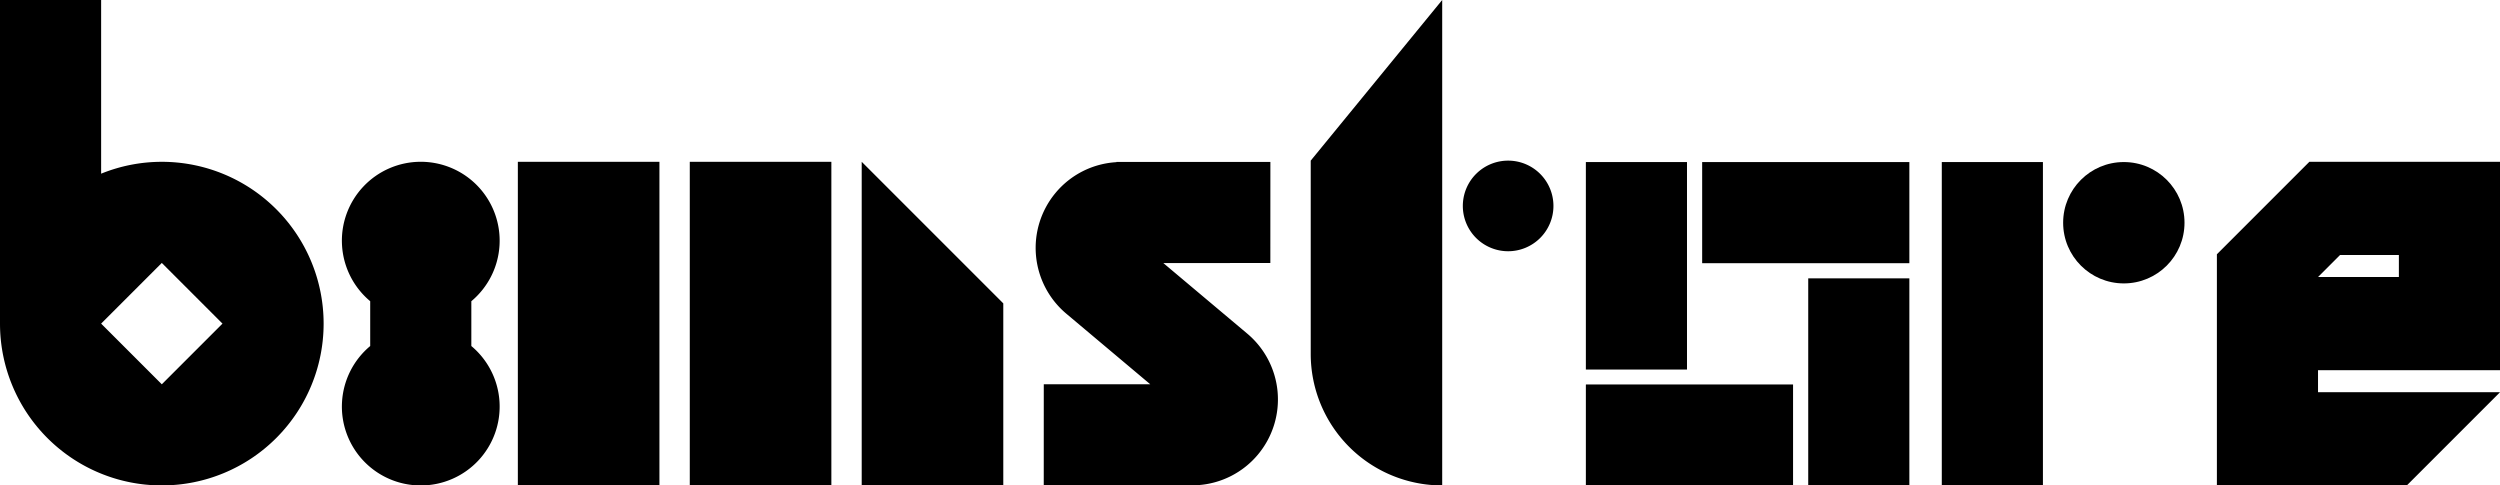
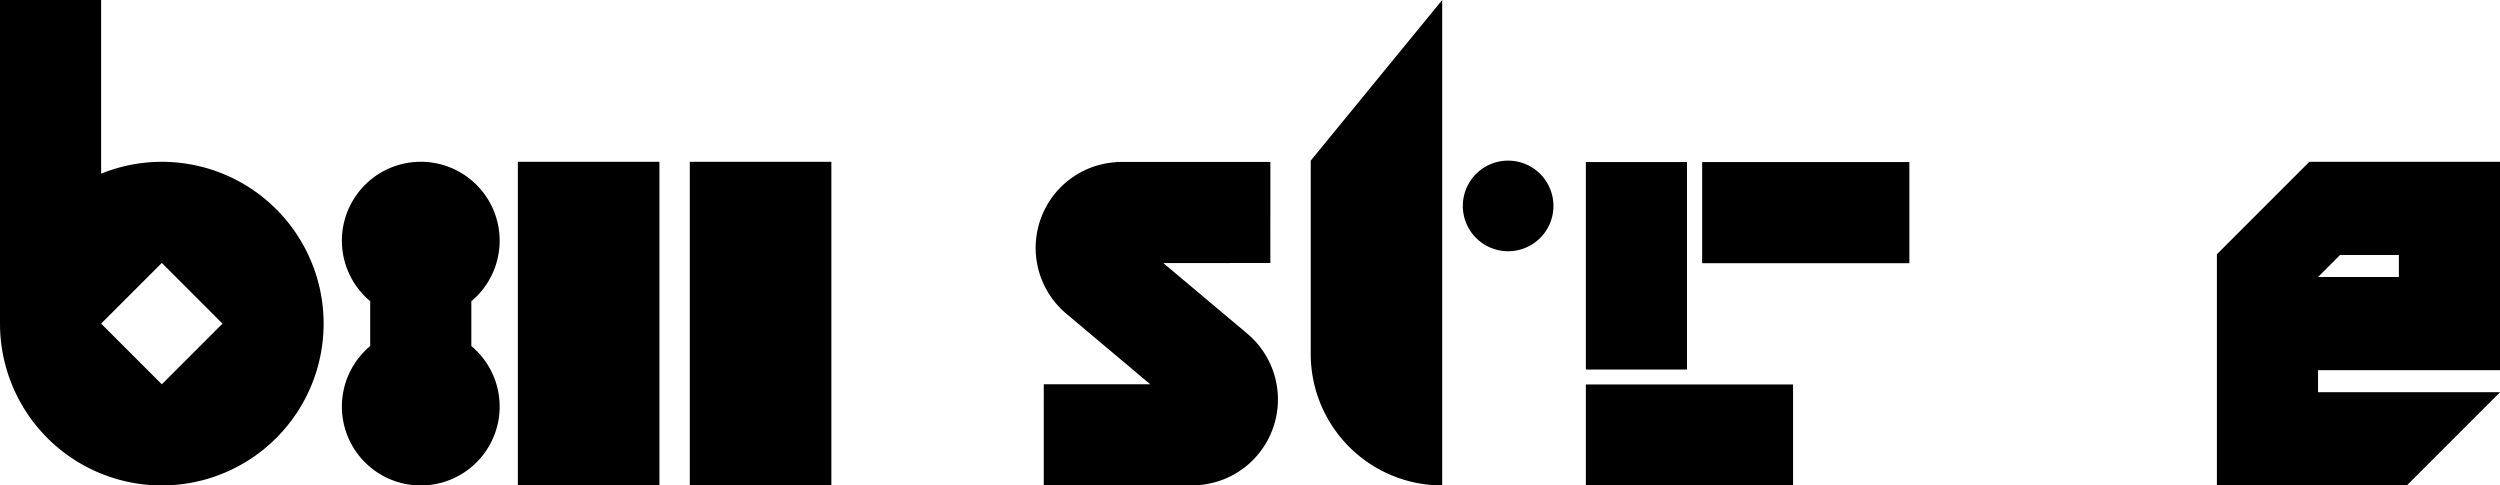
<svg xmlns="http://www.w3.org/2000/svg" id="Variation_15" data-name="Variation 15" viewBox="0 0 309.004 60">
  <title>logo_system_15</title>
  <g>
    <path d="M57.517,52.333a19.922,19.922,0,0,0-7.5,1.467V32.333h-12.5v40a20,20,0,1,0,20-20Zm0,27.5-7.5-7.5,7.5-7.5,7.5,7.5Z" transform="translate(-37.517 -32.333)" />
    <path d="M95.775,75.103V69.563a9.75,9.75,0,1,0-12.5,0v5.54a9.75,9.75,0,1,0,12.5,0Z" transform="translate(-37.517 -32.333)" />
    <g>
      <rect x="64.007" y="20" width="17.5" height="40" />
      <rect x="85.258" y="20" width="17.5" height="40" />
-       <polygon points="106.508 20 106.508 60 124.008 60 124.008 37.5 106.508 20" />
    </g>
    <path d="M191.655,73.549l-10.349-8.701,13.228-.006.005-12.497-19.033.005v.027a10.585,10.585,0,0,0-7.512,3.786h0V56.164a10.625,10.625,0,0,0,1.348,14.965l10.348,8.7-13.16.004L166.526,92.333l19.033-.008v-.027a10.585,10.585,0,0,0,7.444-3.783h0A10.625,10.625,0,0,0,191.655,73.549Z" transform="translate(-37.517 -32.333)" />
    <path d="M223.925,52.187a5.6,5.6,0,1,0,5.6,5.6A5.6,5.6,0,0,0,223.925,52.187Zm-24.4,23.896a16.25,16.25,0,0,0,16.25,16.25v-60l-16.25,19.854Z" transform="translate(-37.517 -32.333)" />
    <g>
      <polygon points="208.515 32.53 208.515 20.03 196.03 20.03 196.015 20.03 196.015 45.676 208.515 45.676 208.515 32.53" />
-       <polygon points="223.5 47.495 223.5 59.995 223.5 59.997 236 59.997 236 59.995 236 47.495 236 34.405 223.5 34.405 223.5 47.495" />
      <polygon points="223.5 20.03 210.39 20.03 210.39 32.53 236 32.53 236 20.03 236 20.028 223.5 20.03" />
      <polygon points="196.03 47.524 196.015 47.551 196.015 60 208.515 60 208.515 59.995 221.625 59.995 221.625 47.524 196.03 47.524" />
    </g>
    <g>
-       <rect x="240.008" y="20.03" width="12.5" height="39.97" />
-       <circle cx="262.508" cy="27.53" r="7.5" />
-     </g>
+       </g>
    <path d="M334.022,78.093h12.5V52.333H322.954L311.528,63.76V92.333h23.474l11.52-11.52H324.028V78.093ZM326.748,63.854h7.274v2.72h-9.994Z" transform="translate(-37.517 -32.333)" />
  </g>
</svg>